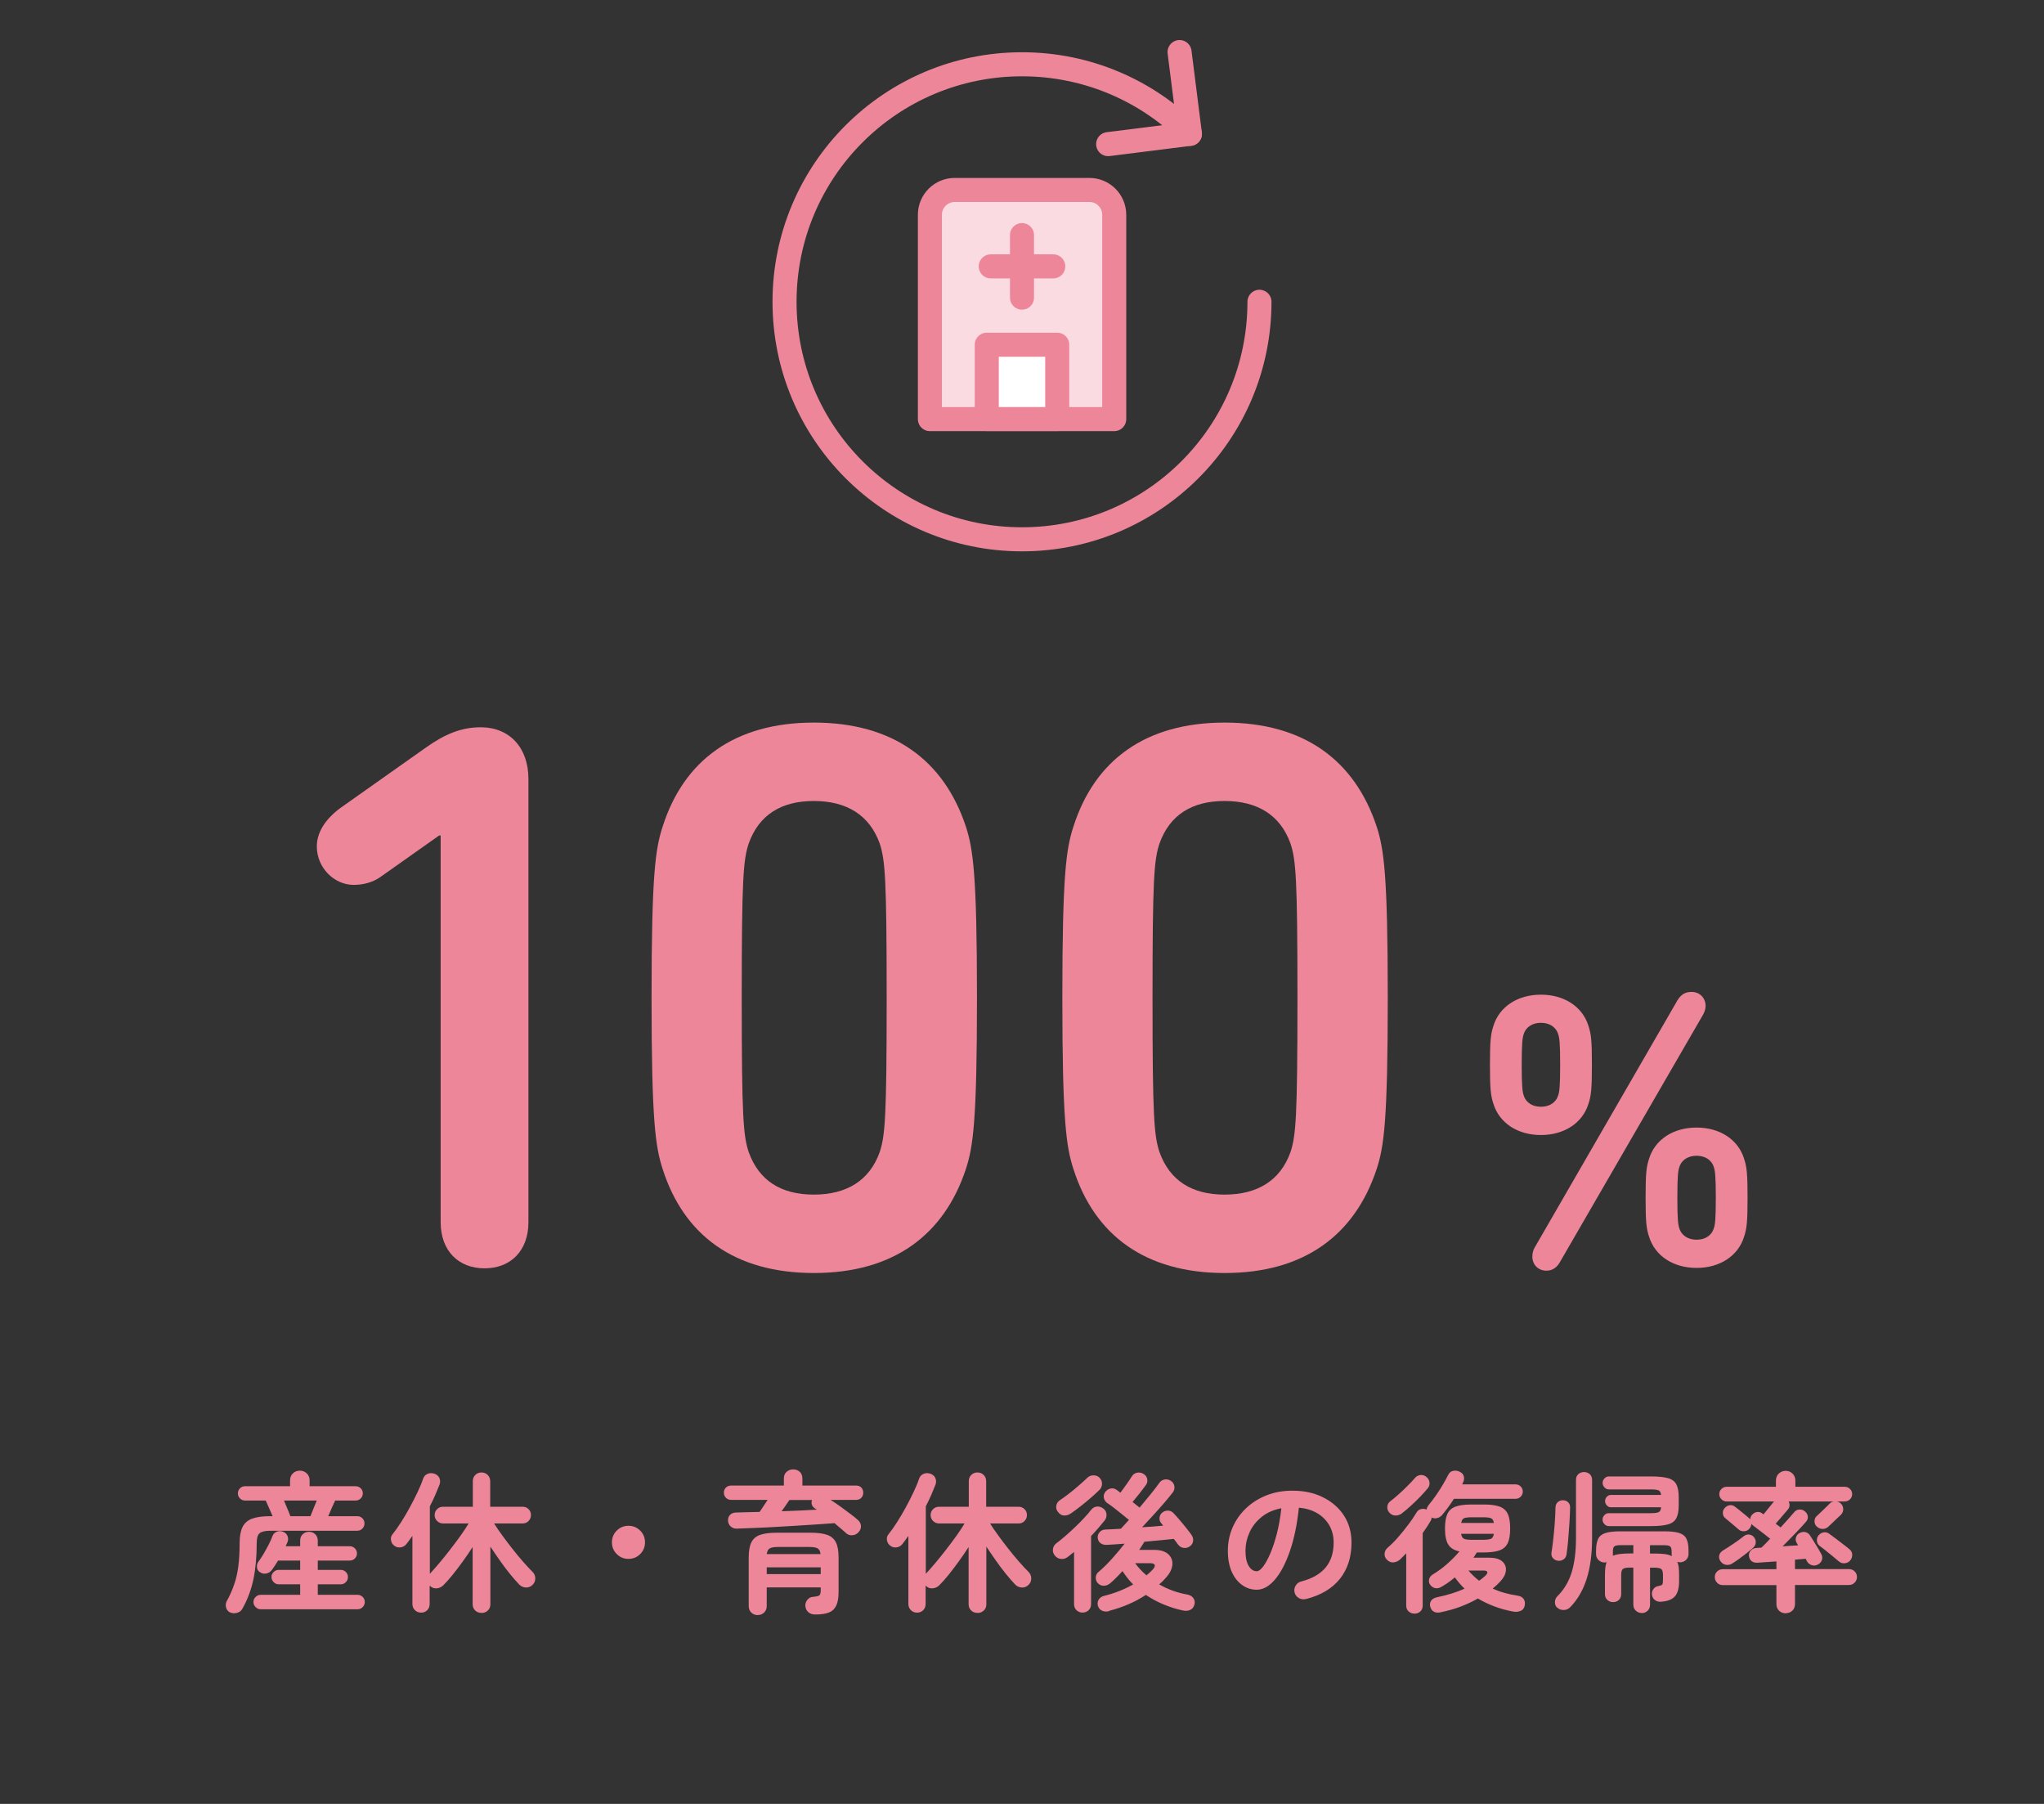
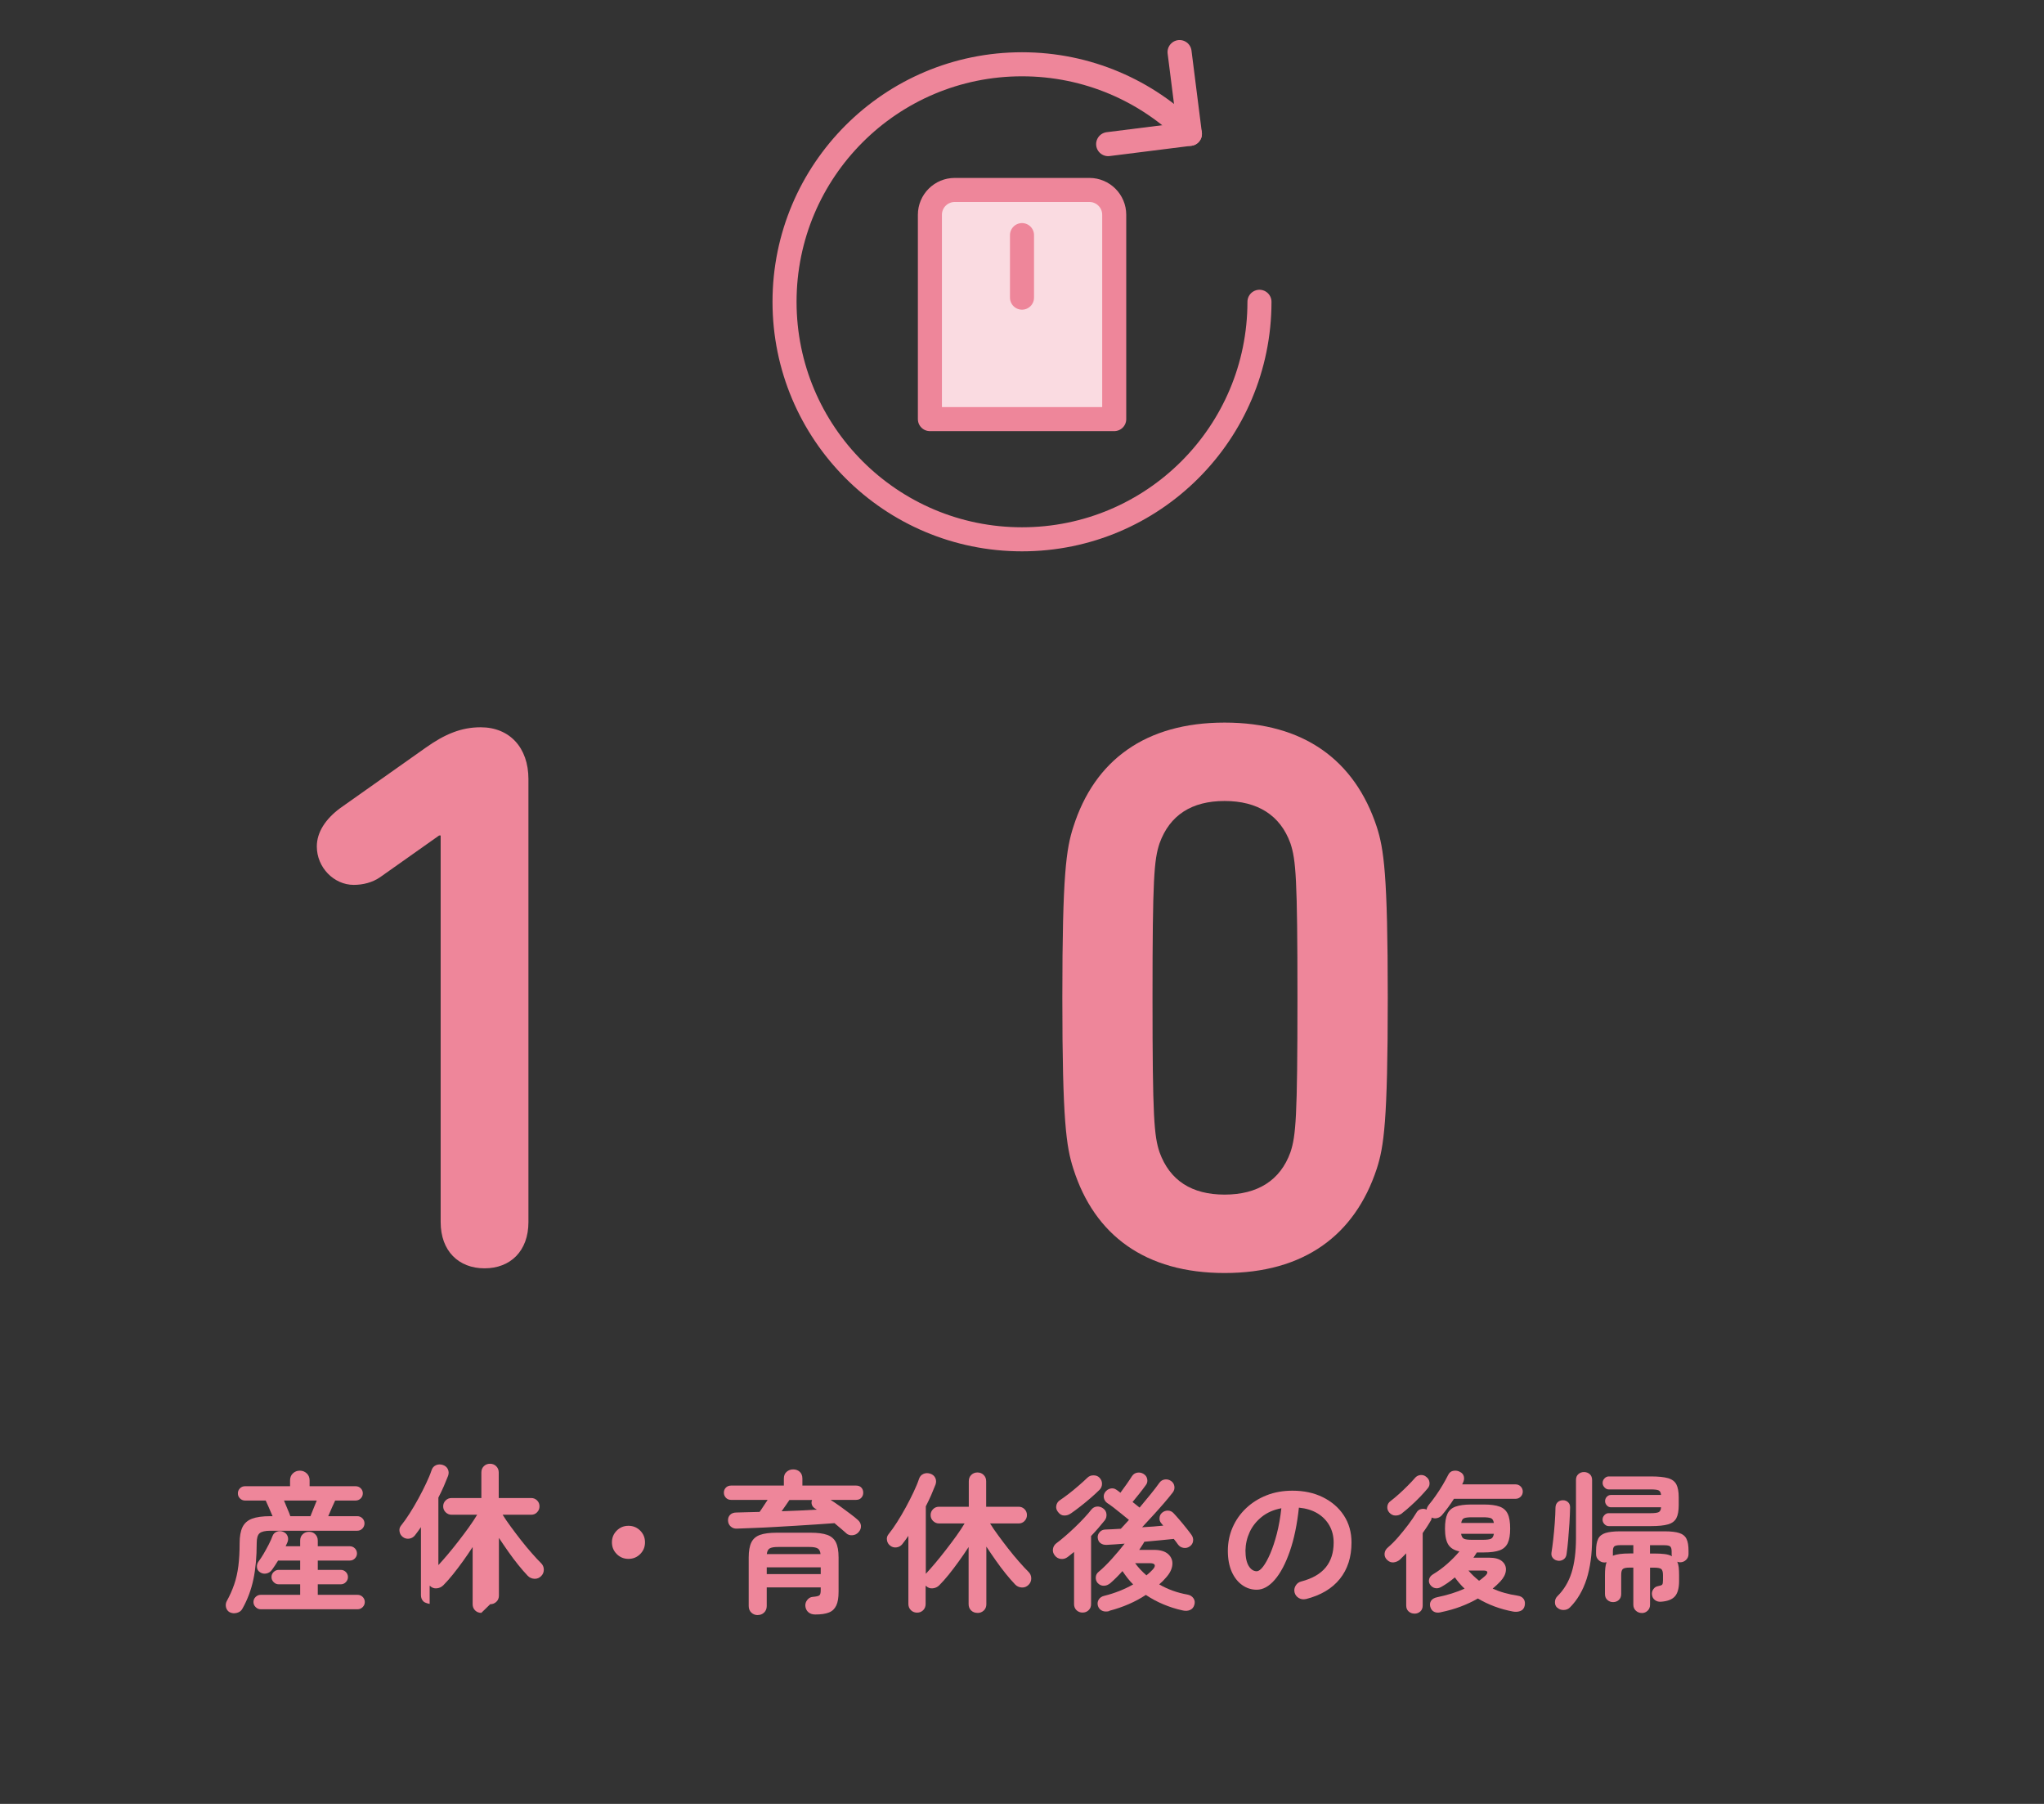
<svg xmlns="http://www.w3.org/2000/svg" id="b" data-name="レイヤー 2" viewBox="0 0 340 300">
  <rect x="0" y="0" width="340" height="300" fill="#333333" stroke="none" />
  <defs>
    <clipPath id="d">
      <rect width="340" height="300" fill="none" />
    </clipPath>
  </defs>
  <g id="c" data-name="追加箇所">
    <g clip-path="url(#d)">
      <g>
        <g>
          <path d="M73.3,138.95h-.26l-9.78,6.91c-1.3.91-2.87,1.3-4.43,1.3-3.26,0-6.13-2.87-6.13-6.39,0-2.35,1.43-4.56,3.91-6.39l14.21-10.04c3.13-2.22,5.87-3.39,9.13-3.39,4.82,0,7.95,3.39,7.95,8.61v73.68c0,4.82-3,7.69-7.3,7.69s-7.3-2.87-7.3-7.69v-64.29Z" fill="#ee869a" />
-           <path d="M108.38,165.94c0-20.6.65-24.78,1.83-28.43,3.52-11.08,12-17.34,25.17-17.34s21.65,6.26,25.3,17.34c1.17,3.65,1.83,7.82,1.83,28.43s-.65,24.78-1.83,28.43c-3.65,11.08-12.13,17.34-25.3,17.34s-21.65-6.26-25.17-17.34c-1.17-3.65-1.83-7.82-1.83-28.43ZM135.37,198.67c5.48,0,9.26-2.35,10.95-7.04.91-2.74,1.17-5.74,1.17-25.69s-.26-22.95-1.17-25.69c-1.69-4.69-5.48-7.04-10.95-7.04s-9.13,2.35-10.82,7.04c-.91,2.74-1.17,5.74-1.17,25.69s.26,22.95,1.17,25.69c1.7,4.69,5.35,7.04,10.82,7.04Z" fill="#ee869a" />
          <path d="M176.71,165.94c0-20.6.65-24.78,1.83-28.43,3.52-11.08,12-17.34,25.17-17.34s21.65,6.26,25.3,17.34c1.17,3.65,1.83,7.82,1.83,28.43s-.65,24.78-1.83,28.43c-3.65,11.08-12.13,17.34-25.3,17.34s-21.65-6.26-25.17-17.34c-1.17-3.65-1.83-7.82-1.83-28.43ZM203.7,198.67c5.48,0,9.26-2.35,10.95-7.04.91-2.74,1.17-5.74,1.17-25.69s-.26-22.95-1.17-25.69c-1.69-4.69-5.48-7.04-10.95-7.04s-9.13,2.35-10.82,7.04c-.91,2.74-1.17,5.74-1.17,25.69s.26,22.95,1.17,25.69c1.7,4.69,5.35,7.04,10.82,7.04Z" fill="#ee869a" />
        </g>
-         <path d="M248.43,183.61c-.46-1.37-.59-2.48-.59-6.52s.13-5.15.59-6.52c.98-3.13,3.98-5.15,7.89-5.15s6.91,2.02,7.89,5.15c.46,1.37.59,2.48.59,6.52s-.13,5.15-.59,6.52c-.98,3.13-3.98,5.15-7.89,5.15s-6.91-2.02-7.89-5.15ZM259.19,182.17c.2-.59.33-1.43.33-5.09s-.13-4.5-.33-5.09c-.39-1.24-1.5-1.89-2.87-1.89s-2.48.65-2.87,1.89c-.2.59-.33,1.43-.33,5.09s.13,4.5.33,5.09c.39,1.24,1.5,1.89,2.87,1.89s2.48-.65,2.87-1.89ZM255.28,207.47l23.73-41.08c.59-.98,1.3-1.43,2.35-1.43,1.37,0,2.35.98,2.35,2.35,0,.52-.2,1.04-.46,1.5l-23.73,41.01c-.52.98-1.3,1.5-2.28,1.5-1.37,0-2.35-.98-2.35-2.35,0-.52.13-1.04.39-1.5ZM273.73,199.19c0-4.04.13-5.15.59-6.52.98-3.13,3.98-5.15,7.89-5.15s6.91,2.02,7.89,5.15c.46,1.37.59,2.48.59,6.52s-.13,5.15-.59,6.52c-.98,3.13-3.98,5.15-7.89,5.15s-6.91-2.02-7.89-5.15c-.46-1.37-.59-2.48-.59-6.52ZM282.21,206.17c1.37,0,2.48-.65,2.87-1.89.2-.59.33-1.43.33-5.09s-.13-4.5-.33-5.09c-.39-1.24-1.5-1.89-2.87-1.89s-2.48.65-2.87,1.89c-.2.59-.33,1.43-.33,5.09s.13,4.5.33,5.09c.39,1.24,1.5,1.89,2.87,1.89Z" fill="#ee869a" />
      </g>
      <g>
        <g>
          <path d="M158.8,31.59h22.41c2.28,0,4.13,1.85,4.13,4.13v33.98h-30.66v-33.98c0-2.28,1.85-4.13,4.13-4.13Z" fill="#fadbe1" stroke="#ee869a" stroke-linecap="round" stroke-linejoin="round" stroke-width="4" />
          <line x1="170" y1="39.1" x2="170" y2="49.5" fill="none" stroke="#ee869a" stroke-linecap="round" stroke-linejoin="round" stroke-width="4" />
-           <line x1="175.2" y1="44.3" x2="164.8" y2="44.3" fill="none" stroke="#ee869a" stroke-linecap="round" stroke-linejoin="round" stroke-width="4" />
-           <rect x="164.14" y="57.33" width="11.72" height="12.36" fill="#fff" stroke="#ee869a" stroke-linecap="round" stroke-linejoin="round" stroke-width="4" />
        </g>
        <path d="M197.93,22.26c-7.15-7.15-17.02-11.57-27.93-11.57-21.82,0-39.5,17.68-39.5,39.5s17.68,39.5,39.5,39.5,39.5-17.68,39.5-39.5" fill="none" stroke="#ee869a" stroke-linecap="round" stroke-linejoin="round" stroke-width="4" />
        <polyline points="196.21 8.66 197.93 22.26 184.33 23.97" fill="none" stroke="#ee869a" stroke-linecap="round" stroke-linejoin="round" stroke-width="4" />
      </g>
      <g>
        <path d="M38.24,268.15c-.33-.18-.55-.46-.64-.83-.09-.37-.05-.71.11-1.03.52-.93.93-1.87,1.25-2.8s.55-1.95.69-3.06.21-2.38.21-3.81c0-1.1.16-1.98.47-2.64.32-.66.85-1.13,1.59-1.41.74-.28,1.75-.42,3.04-.42h.38c-.18-.43-.39-.91-.62-1.44-.23-.53-.41-.91-.52-1.16h-3.45c-.32,0-.59-.12-.83-.35s-.35-.52-.35-.85.12-.61.35-.84c.23-.23.51-.34.83-.34h7.5v-.97c0-.48.16-.88.47-1.17.32-.3.7-.45,1.15-.45s.83.15,1.15.45c.32.3.48.69.48,1.17v.97h7.65c.33,0,.62.11.85.34.23.22.35.5.35.84s-.12.62-.35.85c-.23.23-.52.35-.85.35h-3.4c-.12.25-.29.64-.53,1.16-.23.52-.44,1-.62,1.44h4.83c.33,0,.62.12.85.35.23.23.35.52.35.85s-.12.62-.35.86c-.23.24-.52.36-.85.36h-14.45c-.87,0-1.46.14-1.79.41-.33.28-.49.82-.49,1.64,0,2.27-.18,4.28-.55,6.03-.37,1.75-.98,3.39-1.85,4.92-.18.33-.48.55-.9.66-.42.11-.8.08-1.15-.09ZM43.36,267.63c-.32,0-.6-.12-.84-.36-.24-.24-.36-.52-.36-.84,0-.33.12-.62.36-.85s.52-.35.84-.35h6.57v-1.75h-3.57c-.32,0-.6-.12-.84-.36-.24-.24-.36-.52-.36-.84,0-.33.12-.62.36-.85s.52-.35.84-.35h3.57v-1.55h-3.67c-.18.3-.36.58-.54.85s-.34.5-.49.7c-.23.32-.54.52-.91.6-.38.08-.73.02-1.06-.2-.32-.2-.49-.48-.52-.84-.03-.36.06-.68.27-.96.27-.35.55-.78.85-1.29.3-.51.58-1.03.85-1.55.27-.53.48-.99.62-1.39.13-.35.38-.59.73-.73.35-.13.7-.12,1.05.03.35.15.59.38.72.7s.13.65,0,1c-.05.12-.1.23-.15.34-.05.11-.11.23-.17.36h2.42v-.93c0-.45.14-.81.43-1.07.28-.27.63-.4,1.05-.4s.74.13,1.02.4c.28.27.43.62.43,1.07v.93h5.32c.33,0,.62.12.85.35s.35.52.35.85-.12.59-.35.83-.52.35-.85.35h-5.32v1.55h3.82c.33,0,.62.12.85.35s.35.52.35.85c0,.32-.12.6-.35.84-.23.24-.52.36-.85.36h-3.82v1.75h6.62c.33,0,.62.12.85.35s.35.52.35.85-.12.6-.35.84c-.23.24-.52.36-.85.36h-16.12ZM48.29,252.15h3.35c.1-.27.25-.65.46-1.15.21-.5.4-.98.59-1.45h-5.45c.18.47.38.95.6,1.45s.37.88.45,1.15Z" fill="#ee869a" />
-         <path d="M80.06,268.23c-.4,0-.74-.13-1.02-.4-.28-.27-.42-.62-.42-1.05v-9.5c-.5.77-1.03,1.55-1.6,2.34-.57.79-1.13,1.53-1.69,2.23-.56.69-1.09,1.29-1.59,1.79-.3.3-.67.47-1.1.51-.43.04-.81-.1-1.12-.41l-.05-.02v3.02c0,.43-.14.78-.41,1.05-.28.27-.61.4-1.01.4s-.74-.13-1.02-.4c-.28-.27-.43-.62-.43-1.05v-11.32c-.17.25-.34.49-.51.72-.18.23-.35.46-.51.67-.25.3-.57.48-.96.53s-.75-.05-1.06-.3c-.28-.22-.46-.51-.52-.89-.07-.38.02-.7.25-.99.45-.55.92-1.22,1.42-2s.98-1.6,1.45-2.46c.47-.86.9-1.7,1.29-2.53.39-.82.7-1.55.91-2.19.13-.42.38-.7.74-.86.36-.16.74-.17,1.14-.04.4.13.68.37.84.71.16.34.17.71.04,1.09-.22.55-.46,1.13-.72,1.75-.27.62-.57,1.24-.9,1.88v11.22l.05-.05c.45-.48.96-1.07,1.54-1.75.57-.68,1.17-1.42,1.77-2.2.61-.78,1.18-1.55,1.73-2.31.54-.76,1-1.45,1.36-2.06h-4.25c-.38,0-.71-.14-.99-.41-.28-.28-.41-.6-.41-.99s.14-.71.41-.98c.27-.27.6-.4.99-.4h4.95v-4.25c0-.43.14-.78.42-1.05.28-.27.62-.4,1.02-.4s.74.13,1.02.4.43.62.43,1.05v4.25h5.4c.38,0,.71.13.98.4.27.27.4.59.4.98s-.13.71-.4.99c-.27.28-.59.41-.98.41h-4.75c.35.57.79,1.22,1.33,1.95.53.73,1.1,1.48,1.7,2.25s1.2,1.49,1.79,2.16c.59.67,1.12,1.25,1.59,1.71.28.28.43.63.44,1.05,0,.42-.14.78-.44,1.08-.32.32-.69.47-1.12.45-.43-.02-.81-.18-1.12-.5-.48-.5-1-1.1-1.56-1.79-.56-.69-1.11-1.43-1.66-2.21-.55-.78-1.07-1.55-1.57-2.3v9.58c0,.43-.14.78-.43,1.05s-.62.4-1.02.4Z" fill="#ee869a" />
+         <path d="M80.06,268.23c-.4,0-.74-.13-1.02-.4-.28-.27-.42-.62-.42-1.05v-9.5c-.5.77-1.03,1.55-1.6,2.34-.57.79-1.13,1.53-1.69,2.23-.56.69-1.09,1.29-1.59,1.79-.3.3-.67.47-1.1.51-.43.04-.81-.1-1.12-.41l-.05-.02v3.02s-.74-.13-1.02-.4c-.28-.27-.43-.62-.43-1.05v-11.32c-.17.25-.34.49-.51.72-.18.23-.35.46-.51.67-.25.3-.57.48-.96.53s-.75-.05-1.06-.3c-.28-.22-.46-.51-.52-.89-.07-.38.02-.7.25-.99.45-.55.92-1.22,1.42-2s.98-1.6,1.45-2.46c.47-.86.9-1.7,1.29-2.53.39-.82.7-1.55.91-2.19.13-.42.38-.7.74-.86.36-.16.74-.17,1.14-.04.4.13.68.37.84.71.16.34.17.71.04,1.09-.22.55-.46,1.13-.72,1.75-.27.62-.57,1.24-.9,1.88v11.22l.05-.05c.45-.48.96-1.07,1.54-1.75.57-.68,1.17-1.42,1.77-2.2.61-.78,1.18-1.55,1.73-2.31.54-.76,1-1.45,1.36-2.06h-4.25c-.38,0-.71-.14-.99-.41-.28-.28-.41-.6-.41-.99s.14-.71.41-.98c.27-.27.6-.4.99-.4h4.95v-4.25c0-.43.14-.78.42-1.05.28-.27.62-.4,1.02-.4s.74.13,1.02.4.43.62.43,1.05v4.25h5.4c.38,0,.71.13.98.4.27.27.4.59.4.98s-.13.71-.4.99c-.27.28-.59.41-.98.41h-4.75c.35.57.79,1.22,1.33,1.95.53.73,1.1,1.48,1.7,2.25s1.2,1.49,1.79,2.16c.59.67,1.12,1.25,1.59,1.71.28.28.43.63.44,1.05,0,.42-.14.78-.44,1.08-.32.32-.69.47-1.12.45-.43-.02-.81-.18-1.12-.5-.48-.5-1-1.1-1.56-1.79-.56-.69-1.11-1.43-1.66-2.21-.55-.78-1.07-1.55-1.57-2.3v9.58c0,.43-.14.78-.43,1.05s-.62.4-1.02.4Z" fill="#ee869a" />
        <path d="M104.54,259.25c-.77,0-1.42-.27-1.95-.8s-.8-1.18-.8-1.95.27-1.42.8-1.95c.53-.53,1.18-.8,1.95-.8s1.42.27,1.95.8c.53.53.8,1.18.8,1.95s-.27,1.42-.8,1.95c-.53.53-1.18.8-1.95.8Z" fill="#ee869a" />
        <path d="M140.76,254.98c-.27-.23-.56-.49-.89-.77-.32-.28-.68-.58-1.06-.9-.88.07-1.88.14-2.98.21-1.1.08-2.25.15-3.45.22-1.2.08-2.4.15-3.59.21-1.19.07-2.32.12-3.39.16-1.07.04-2.01.08-2.83.11-.4.02-.74-.1-1.02-.35-.28-.25-.43-.58-.45-.97-.02-.4.1-.73.35-.98s.6-.38,1.05-.38c.57-.02,1.17-.03,1.82-.05.65-.02,1.33-.03,2.03-.05.22-.3.44-.63.67-.99s.46-.7.67-1.01h-6.07c-.37,0-.66-.12-.88-.36-.22-.24-.33-.52-.33-.84,0-.33.11-.61.33-.84.22-.22.51-.34.88-.34h8.77v-1.17c0-.48.15-.86.46-1.12.31-.27.67-.4,1.09-.4s.8.13,1.09.4c.29.27.44.64.44,1.12v1.17h8.92c.38,0,.68.11.89.34.21.23.31.5.31.84s-.1.6-.31.84c-.21.24-.5.36-.89.36h-4.23c.55.35,1.11.73,1.68,1.14.57.41,1.1.8,1.61,1.19.51.38.93.72,1.26,1.02.3.27.47.58.5.95.03.37-.09.72-.38,1.05-.27.32-.61.49-1.03.53s-.77-.08-1.07-.35ZM126.04,268.6c-.42,0-.77-.14-1.06-.41-.29-.28-.44-.64-.44-1.09v-8.1c0-1.07.15-1.9.44-2.49.29-.59.77-1.01,1.45-1.25.67-.24,1.6-.36,2.76-.36h5.65c1.17,0,2.09.12,2.76.36s1.16.66,1.45,1.25c.29.59.44,1.42.44,2.49v5.72c0,.97-.12,1.73-.38,2.28s-.65.94-1.21,1.16c-.56.23-1.32.34-2.29.34-.48,0-.87-.13-1.16-.39-.29-.26-.45-.6-.49-1.04-.02-.37.09-.7.33-1s.53-.47.9-.5c.58-.05.95-.13,1.1-.25s.23-.39.23-.83v-.5h-8.98v3.1c0,.45-.15.81-.44,1.09-.29.28-.65.41-1.06.41ZM127.54,261.78h8.98v-1.12h-8.98v1.12ZM127.56,258.45h8.93c-.05-.47-.21-.78-.48-.94-.27-.16-.73-.24-1.4-.24h-5.18c-.67,0-1.13.08-1.4.24s-.42.47-.48.94ZM130.01,251.33c1.03-.03,2.05-.08,3.06-.12,1.01-.05,1.95-.1,2.81-.15-.07-.03-.12-.07-.18-.11-.05-.04-.1-.07-.15-.09-.27-.18-.44-.4-.51-.65-.08-.25-.06-.5.04-.75h-3.77c-.17.25-.37.54-.6.88s-.47.67-.7,1Z" fill="#ee869a" />
        <path d="M162.56,268.23c-.4,0-.74-.13-1.02-.4-.28-.27-.42-.62-.42-1.05v-9.5c-.5.77-1.03,1.55-1.6,2.34-.57.79-1.13,1.53-1.69,2.23-.56.69-1.09,1.29-1.59,1.79-.3.3-.67.47-1.1.51-.43.04-.81-.1-1.12-.41l-.05-.02v3.02c0,.43-.14.78-.41,1.05-.28.27-.61.4-1.01.4s-.74-.13-1.02-.4c-.28-.27-.43-.62-.43-1.05v-11.32c-.17.25-.34.49-.51.72-.18.23-.35.46-.51.67-.25.3-.57.48-.96.53s-.75-.05-1.06-.3c-.28-.22-.46-.51-.52-.89-.07-.38.02-.7.25-.99.45-.55.92-1.22,1.42-2s.98-1.6,1.45-2.46c.47-.86.9-1.7,1.29-2.53.39-.82.7-1.55.91-2.19.13-.42.38-.7.74-.86.36-.16.74-.17,1.14-.04.4.13.68.37.84.71.16.34.17.71.04,1.09-.22.55-.46,1.13-.72,1.75-.27.62-.57,1.24-.9,1.88v11.22l.05-.05c.45-.48.96-1.07,1.54-1.75.57-.68,1.17-1.42,1.77-2.2.61-.78,1.18-1.55,1.73-2.31.54-.76,1-1.45,1.36-2.06h-4.25c-.38,0-.71-.14-.99-.41-.28-.28-.41-.6-.41-.99s.14-.71.41-.98c.27-.27.6-.4.99-.4h4.95v-4.25c0-.43.14-.78.42-1.05.28-.27.62-.4,1.02-.4s.74.13,1.02.4.43.62.43,1.05v4.25h5.4c.38,0,.71.13.98.4.27.27.4.59.4.98s-.13.71-.4.99c-.27.28-.59.41-.98.41h-4.75c.35.57.79,1.22,1.33,1.95.53.73,1.1,1.48,1.7,2.25s1.2,1.49,1.79,2.16c.59.67,1.12,1.25,1.59,1.71.28.28.43.63.44,1.05,0,.42-.14.78-.44,1.08-.32.32-.69.47-1.12.45-.43-.02-.81-.18-1.12-.5-.48-.5-1-1.1-1.56-1.79-.56-.69-1.11-1.43-1.66-2.21-.55-.78-1.07-1.55-1.57-2.3v9.58c0,.43-.14.78-.43,1.05s-.62.4-1.02.4Z" fill="#ee869a" />
        <path d="M180.06,268.18c-.38,0-.71-.13-.99-.39-.27-.26-.41-.6-.41-1.01v-8.68c-.37.3-.72.58-1.05.83-.35.27-.73.38-1.15.33s-.76-.25-1.02-.6c-.25-.32-.35-.67-.29-1.06s.25-.7.56-.94c.43-.32.92-.71,1.46-1.18.54-.47,1.09-.96,1.64-1.49.55-.52,1.06-1.05,1.54-1.56s.87-.97,1.19-1.38c.25-.3.56-.47.92-.5.37-.03.71.07,1.03.3.33.23.52.55.56.94.04.39-.05.75-.29,1.06-.32.4-.67.82-1.05,1.26-.38.44-.79.89-1.22,1.34v11.33c0,.42-.14.75-.41,1.01-.27.26-.61.39-1.01.39ZM178.19,251.65c-.37.27-.75.4-1.16.39-.41,0-.75-.2-1.04-.59-.27-.33-.36-.69-.28-1.08.08-.38.28-.67.6-.88.45-.3.96-.67,1.54-1.12s1.13-.91,1.67-1.38.99-.88,1.34-1.22c.28-.28.63-.42,1.04-.41.41,0,.73.13.96.36.3.3.45.64.45,1.03s-.13.72-.4,1c-.4.4-.88.84-1.44,1.33-.56.48-1.12.95-1.7,1.4-.57.45-1.1.84-1.59,1.18ZM184.54,267.93c-.47.12-.87.1-1.2-.05s-.57-.41-.7-.78c-.12-.38-.08-.74.11-1.06.19-.32.5-.54.91-.64,1.75-.43,3.36-1.07,4.83-1.9-.33-.33-.65-.69-.94-1.06-.29-.38-.57-.76-.84-1.16-.65.73-1.31,1.39-1.97,1.97-.37.32-.75.47-1.14.47s-.73-.15-1.01-.45c-.23-.27-.34-.58-.32-.95.02-.37.17-.67.48-.92.7-.58,1.44-1.31,2.22-2.18.78-.87,1.48-1.7,2.1-2.5-.58.05-1.13.09-1.64.12-.51.03-.95.06-1.34.08-.42.02-.76-.08-1.04-.29-.28-.21-.43-.52-.46-.94-.02-.33.1-.63.34-.9.24-.27.55-.41.94-.42.35-.02.74-.03,1.17-.05.43-.02.9-.04,1.4-.08.18-.2.39-.42.62-.67s.48-.52.73-.8c-.37-.3-.77-.63-1.23-1-.45-.37-.89-.72-1.32-1.05-.43-.33-.79-.59-1.08-.77-.28-.2-.46-.48-.54-.83-.07-.35,0-.67.21-.97.22-.3.5-.5.86-.59.36-.09.7-.03,1.01.19.08.07.19.14.31.22.12.08.25.18.36.28.3-.4.64-.87,1.02-1.41.38-.54.68-.99.9-1.34.22-.33.51-.53.89-.59.38-.06.72.01,1.04.21.33.2.54.49.61.86s0,.71-.24,1.01c-.3.42-.66.89-1.08,1.42-.42.53-.79.99-1.12,1.38.22.17.42.33.62.49.2.16.38.3.55.44.65-.77,1.27-1.52,1.86-2.25.59-.73,1.07-1.36,1.44-1.88.23-.32.54-.5.91-.55s.73.04,1.06.28c.3.22.47.51.52.88.05.37-.04.7-.27,1-.37.48-.84,1.06-1.41,1.72-.58.67-1.18,1.35-1.83,2.06-.64.71-1.26,1.38-1.86,2.01.63-.03,1.25-.08,1.85-.12.6-.05,1.16-.1,1.67-.15-.07-.08-.13-.16-.19-.22-.06-.07-.11-.13-.16-.2-.22-.25-.31-.55-.27-.9.03-.35.18-.63.45-.85.28-.23.61-.34.97-.33.37.02.68.17.93.45.27.28.59.65.98,1.1.38.45.76.9,1.12,1.36.37.46.65.83.85,1.11.23.32.33.66.28,1.04-.05.38-.24.68-.58.91-.32.22-.67.29-1.05.22-.38-.07-.68-.26-.9-.58-.08-.12-.18-.25-.3-.41-.12-.16-.24-.32-.38-.49-.62.07-1.35.14-2.21.22-.86.08-1.75.17-2.69.25-.12.22-.25.44-.4.66-.15.22-.3.45-.45.69h2.42c1.08,0,1.88.24,2.4.71.52.48.75,1.06.69,1.76-.06.7-.4,1.41-1.04,2.12-.35.42-.73.8-1.15,1.15,1.43.83,3.01,1.4,4.72,1.7.43.08.76.29.98.61.22.32.27.69.15,1.09-.12.42-.36.7-.72.86-.37.16-.79.18-1.28.06-1.07-.23-2.12-.57-3.15-1-1.03-.43-2.01-.96-2.92-1.57-1.77,1.17-3.8,2.05-6.1,2.65ZM190.69,262c.4-.32.76-.65,1.08-1,.28-.32.38-.57.3-.75s-.33-.28-.75-.28h-2.5c.27.37.56.72.88,1.06.32.34.65.66,1,.96Z" fill="#ee869a" />
        <path d="M217.21,265.93c-.42.1-.81.04-1.17-.17-.37-.22-.6-.53-.7-.92-.1-.4-.04-.78.18-1.14.22-.36.52-.59.92-.69,1.85-.48,3.21-1.27,4.09-2.35.88-1.08,1.31-2.46,1.31-4.12,0-1.05-.23-1.99-.7-2.83-.47-.83-1.13-1.51-1.99-2.03s-1.89-.83-3.09-.95c-.3,2.8-.8,5.22-1.51,7.26-.71,2.04-1.54,3.62-2.5,4.73-.96,1.11-1.96,1.66-3.01,1.66-.88,0-1.69-.26-2.42-.78-.73-.52-1.31-1.26-1.74-2.22-.42-.97-.64-2.12-.64-3.47s.26-2.68.79-3.89c.53-1.21,1.27-2.27,2.24-3.19.97-.92,2.1-1.63,3.41-2.15,1.31-.52,2.75-.77,4.31-.77,1.9,0,3.59.36,5.06,1.09,1.47.73,2.64,1.73,3.49,3.03s1.27,2.8,1.27,4.51c0,2.42-.65,4.43-1.94,6.04s-3.18,2.73-5.66,3.36ZM209.06,261.3c.3,0,.65-.25,1.04-.76.39-.51.79-1.23,1.19-2.16s.77-2.04,1.1-3.31c.33-1.28.58-2.69.75-4.24-1.3.25-2.39.73-3.27,1.44-.88.71-1.55,1.55-2,2.52-.45.98-.68,2-.7,3.06,0,1.13.18,1.99.54,2.58.36.58.81.88,1.36.88Z" fill="#ee869a" />
        <path d="M235.26,268.35c-.37,0-.68-.12-.95-.36s-.4-.57-.4-.99v-8.67l-1.02,1.02c-.3.27-.65.43-1.05.48-.4.05-.77-.08-1.1-.4-.32-.3-.46-.65-.43-1.06.03-.41.23-.75.58-1.04.55-.47,1.12-1.04,1.7-1.71s1.14-1.37,1.68-2.08c.53-.71.97-1.35,1.3-1.91.2-.37.47-.59.81-.66.34-.08.65-.05.91.09.05-.28.19-.57.42-.85.35-.42.73-.91,1.12-1.48.4-.57.78-1.15,1.14-1.76s.66-1.16.91-1.66c.2-.42.5-.65.9-.71s.76,0,1.08.19c.35.17.56.42.64.77.08.35.02.7-.16,1.05l-.12.25h8.88c.33,0,.62.12.85.35s.35.52.35.85-.12.62-.35.85-.52.35-.85.35h-10.25c-.32.5-.65.99-1,1.46-.35.47-.69.9-1.02,1.29-.22.23-.48.39-.79.46-.31.07-.6.05-.89-.09-.02.1-.04.2-.06.3-.02.1-.07.19-.14.28-.18.32-.39.65-.61.99s-.45.68-.69,1.01v12.05c0,.42-.13.75-.4.99-.27.24-.59.36-.98.36ZM233.21,251.68c-.33.25-.7.37-1.1.36-.4,0-.74-.18-1.03-.51-.25-.3-.35-.63-.31-1,.04-.37.22-.67.54-.9.42-.32.88-.7,1.38-1.15.5-.45.99-.91,1.46-1.39.48-.48.88-.9,1.21-1.29.23-.28.54-.45.91-.49.38-.04.7.06.99.31.3.23.48.53.52.9.05.37-.04.69-.27.97-.37.45-.8.93-1.29,1.44-.49.51-1,1-1.52,1.47-.52.48-1.02.9-1.49,1.26ZM239.66,268.13c-.43.1-.8.08-1.11-.08-.31-.15-.52-.42-.64-.83-.1-.38-.05-.72.14-1.01.19-.29.54-.49,1.04-.59.82-.17,1.61-.37,2.38-.61s1.48-.51,2.15-.81c-.3-.28-.59-.58-.86-.9-.27-.32-.53-.64-.76-.97-.77.65-1.52,1.17-2.25,1.58-.37.22-.72.28-1.06.2-.34-.08-.62-.29-.84-.62-.17-.28-.21-.58-.12-.9s.31-.58.68-.8c.78-.47,1.55-1.03,2.31-1.7.76-.67,1.44-1.36,2.04-2.08-.88-.18-1.5-.57-1.86-1.15-.36-.58-.54-1.47-.54-2.65,0-1.05.13-1.86.4-2.44.27-.58.72-.98,1.36-1.21s1.51-.35,2.61-.35h2.1c1.12,0,1.99.12,2.62.35s1.08.64,1.35,1.21.4,1.39.4,2.44-.13,1.84-.4,2.41-.72.98-1.35,1.21-1.51.35-2.62.35h-1.17c-.08.13-.18.28-.27.42-.1.15-.2.3-.3.45h2.58c1,0,1.73.2,2.2.61.47.41.68.92.62,1.53-.05.61-.37,1.22-.95,1.84-.38.4-.8.79-1.25,1.17.63.28,1.29.52,1.98.71.68.19,1.41.35,2.17.46.47.07.8.25,1.01.56.21.31.26.69.16,1.14-.1.42-.33.7-.69.84s-.75.18-1.19.11c-1.08-.2-2.12-.48-3.11-.85-.99-.37-1.92-.81-2.79-1.33-.87.5-1.82.95-2.85,1.34s-2.13.7-3.3.94ZM244.89,256.08h1.75c.65,0,1.1-.06,1.36-.17.26-.12.42-.39.49-.83h-5.45c.07.43.23.71.49.83.26.12.71.17,1.36.17ZM243.06,253.28h5.43c-.07-.43-.23-.7-.5-.8-.27-.1-.72-.15-1.35-.15h-1.75c-.63,0-1.08.05-1.34.15-.26.1-.42.37-.49.8ZM246.04,262.88c.2-.13.39-.28.56-.42.17-.15.34-.29.49-.42.25-.25.35-.45.31-.61-.04-.16-.26-.24-.66-.24h-2.48c.27.32.55.62.85.9.3.28.61.55.92.8Z" fill="#ee869a" />
        <path d="M259.14,259.55c-.32-.03-.59-.17-.81-.41s-.31-.55-.26-.91c.1-.62.2-1.36.3-2.24.1-.88.18-1.78.25-2.72.07-.94.11-1.8.12-2.59.02-.38.15-.67.39-.88s.53-.3.86-.3.62.11.85.33.34.51.33.88c-.02.77-.05,1.62-.11,2.58-.06.95-.13,1.88-.21,2.8s-.17,1.71-.27,2.38c-.05.38-.21.67-.49.86s-.59.27-.94.24ZM259.04,267.38c-.27-.23-.4-.55-.39-.94s.14-.71.39-.96c1.1-1.08,1.89-2.4,2.38-3.95.48-1.55.73-3.46.73-5.73v-9.67c0-.42.13-.74.39-.97s.57-.35.94-.35.7.12.96.35c.26.23.39.56.39.97v9.67c0,2.65-.31,4.92-.92,6.83-.62,1.9-1.54,3.47-2.77,4.7-.27.27-.61.41-1.03.42s-.77-.11-1.05-.38ZM273.09,268.25c-.38,0-.71-.13-.99-.39s-.41-.6-.41-1.01v-6.15h-.6c-.6,0-.99.08-1.16.25-.18.17-.26.49-.26.97v3.17c0,.42-.13.75-.39.99-.26.24-.58.36-.96.36s-.68-.12-.95-.36c-.27-.24-.4-.57-.4-.99v-3.17c0-.45.02-.85.06-1.2.04-.35.11-.66.21-.92-.13.03-.25.05-.35.05-.37,0-.69-.13-.98-.4-.28-.27-.42-.59-.42-.98v-.57c0-.85.12-1.51.35-1.98.23-.47.64-.79,1.21-.97.57-.18,1.38-.28,2.41-.28h7.43c1.05,0,1.86.09,2.44.28.57.18.98.51,1.2.97.23.47.34,1.12.34,1.98v.55c0,.38-.14.71-.41.97s-.6.4-.99.4c-.18,0-.34-.03-.47-.1.12.27.2.58.24.94.04.36.06.78.06,1.26v1.03c0,1.18-.24,2.03-.71,2.55s-1.25.81-2.34.88c-.38.02-.71-.08-.98-.29-.27-.21-.43-.5-.48-.86-.05-.33.02-.65.23-.94.2-.29.47-.46.8-.51.37-.07.59-.15.68-.26.08-.11.12-.35.12-.71v-.88c0-.48-.09-.81-.26-.97s-.57-.25-1.19-.25h-.7v6.15c0,.42-.13.75-.4,1.01s-.59.39-.98.39ZM267.59,253.8c-.27,0-.5-.11-.71-.33-.21-.22-.31-.47-.31-.75s.1-.53.31-.75c.21-.22.45-.32.71-.32h7.03c.63,0,1.07-.06,1.3-.18.23-.12.36-.38.38-.8h-8.33c-.27,0-.5-.1-.69-.31-.19-.21-.29-.45-.29-.71,0-.28.1-.53.29-.73s.42-.3.69-.3h8.33c-.03-.4-.17-.65-.4-.76-.23-.11-.66-.16-1.27-.16h-7.03c-.27,0-.5-.11-.71-.34-.21-.22-.31-.47-.31-.74,0-.28.1-.53.31-.75s.45-.33.71-.33h7.03c1.23,0,2.18.1,2.84.29.66.19,1.12.54,1.38,1.04.26.5.39,1.22.39,2.15v1.3c0,.93-.13,1.65-.39,2.15-.26.5-.72.85-1.38,1.04-.66.19-1.6.29-2.84.29h-7.03ZM268.26,258.73c.33-.13.73-.23,1.19-.29.46-.06,1-.09,1.64-.09h.6v-1.38h-2.17c-.5,0-.83.07-.99.2-.16.13-.24.41-.24.83v.6c0,.05,0,.09-.02.12ZM278.11,258.8c-.02-.07-.03-.12-.04-.17,0-.05-.01-.11-.01-.17v-.45c0-.42-.08-.69-.24-.83-.16-.13-.48-.2-.96-.2h-2.4v1.38h.7c.68,0,1.27.03,1.75.09s.88.18,1.2.36Z" fill="#ee869a" />
-         <path d="M297.04,268.3c-.43,0-.8-.14-1.1-.42-.3-.28-.45-.66-.45-1.12v-3.15h-8.95c-.37,0-.67-.13-.92-.39-.25-.26-.38-.57-.38-.94s.12-.68.38-.93.56-.38.92-.38h8.95v-1.3c-.62.05-1.2.09-1.75.12-.55.03-1.02.07-1.4.1-.43.02-.77-.08-1.01-.29-.24-.21-.38-.5-.41-.89-.02-.33.09-.62.33-.88.23-.25.56-.38.97-.4l.78-.05c.22-.2.45-.43.69-.68.24-.25.5-.52.76-.8-.28-.23-.62-.5-1-.79s-.75-.57-1.09-.84c-.34-.27-.6-.47-.79-.6l-.23-.23c-.03.3-.16.58-.38.83-.23.25-.53.38-.9.39-.37,0-.67-.11-.92-.36-.17-.15-.38-.34-.65-.56-.27-.23-.53-.45-.8-.67-.27-.23-.49-.41-.67-.56-.27-.2-.41-.47-.44-.81s.07-.64.29-.89c.25-.28.54-.45.86-.49.33-.04.63.05.91.29.17.12.4.3.71.55.31.25.61.5.91.74.3.24.52.43.67.56.03.03.07.07.1.11.03.04.06.08.08.11.02-.13.05-.26.09-.38.04-.12.1-.23.19-.33.23-.28.51-.45.84-.51.33-.06.63.02.91.24l.2.15c.28-.35.6-.74.95-1.17s.62-.76.8-.98h-7.88c-.33,0-.62-.12-.86-.36-.24-.24-.36-.53-.36-.86s.12-.62.36-.86c.24-.24.53-.36.86-.36h8.2v-1.03c0-.48.16-.88.48-1.17.32-.3.7-.45,1.15-.45s.81.15,1.12.45c.32.3.48.69.48,1.17v1.03h8.2c.35,0,.65.12.89.36.24.24.36.53.36.86s-.12.62-.36.86-.54.36-.89.36h-1.38c.28.02.54.14.78.38.25.27.37.58.36.93,0,.35-.14.66-.39.92-.15.13-.36.33-.64.59-.27.26-.55.52-.81.78-.27.26-.48.46-.65.61-.28.25-.6.37-.96.36-.36,0-.68-.15-.96-.41-.25-.23-.37-.53-.36-.89,0-.36.14-.65.39-.86.17-.15.38-.35.65-.61.27-.26.54-.52.81-.78.27-.26.49-.47.64-.64.23-.23.48-.36.75-.38h-7.55c.12.22.17.45.15.7s-.12.48-.3.67c-.18.22-.48.56-.89,1.04-.41.47-.78.9-1.11,1.29l.82.62c.45-.48.87-.95,1.26-1.39.39-.44.72-.82.99-1.14.23-.28.52-.43.88-.45s.66.09.93.33c.27.22.42.49.46.81.04.32-.05.62-.29.89-.43.5-1.01,1.13-1.74,1.89-.73.76-1.45,1.5-2.16,2.21.45-.03.9-.07,1.34-.1.44-.03.85-.06,1.24-.07l-.25-.43c-.17-.28-.2-.59-.1-.91.1-.33.3-.56.6-.71.33-.18.66-.23.98-.15.32.08.58.27.77.58.17.25.37.57.61.96.24.39.48.78.7,1.15.23.38.4.69.54.94.18.33.22.67.11,1-.11.33-.34.59-.69.77-.35.18-.7.21-1.05.08-.35-.13-.61-.36-.77-.67-.02-.07-.05-.13-.09-.19-.04-.06-.08-.12-.11-.19-.48.05-1.07.1-1.77.15v1.57h8.98c.37,0,.68.12.94.38.26.25.39.56.39.93s-.13.68-.39.94c-.26.26-.57.39-.94.39h-8.98v3.15c0,.47-.15.84-.44,1.12s-.65.42-1.09.42ZM288.16,260c-.32.22-.66.3-1.04.24-.38-.06-.68-.25-.91-.56-.22-.32-.3-.64-.24-.97.06-.33.25-.61.59-.83.53-.32,1.12-.7,1.77-1.14.65-.44,1.23-.86,1.73-1.26.28-.23.6-.32.94-.27.34.05.61.22.81.5.18.25.26.54.24.86-.03.33-.18.61-.46.86-.27.23-.6.51-1,.83-.4.32-.81.63-1.24.94s-.82.58-1.19.81ZM305.89,259.68c-.27-.23-.6-.51-.99-.83l-1.17-.95c-.39-.32-.74-.58-1.04-.8-.27-.2-.42-.47-.46-.82-.04-.35.05-.66.26-.93.23-.28.52-.45.86-.51.34-.06.66.03.96.26.28.2.64.47,1.08.8.43.33.86.66,1.27.97.42.32.75.58,1,.8.28.23.43.53.44.89,0,.36-.1.68-.34.96-.23.27-.53.42-.9.46-.37.04-.69-.06-.98-.31Z" fill="#ee869a" />
      </g>
    </g>
  </g>
</svg>